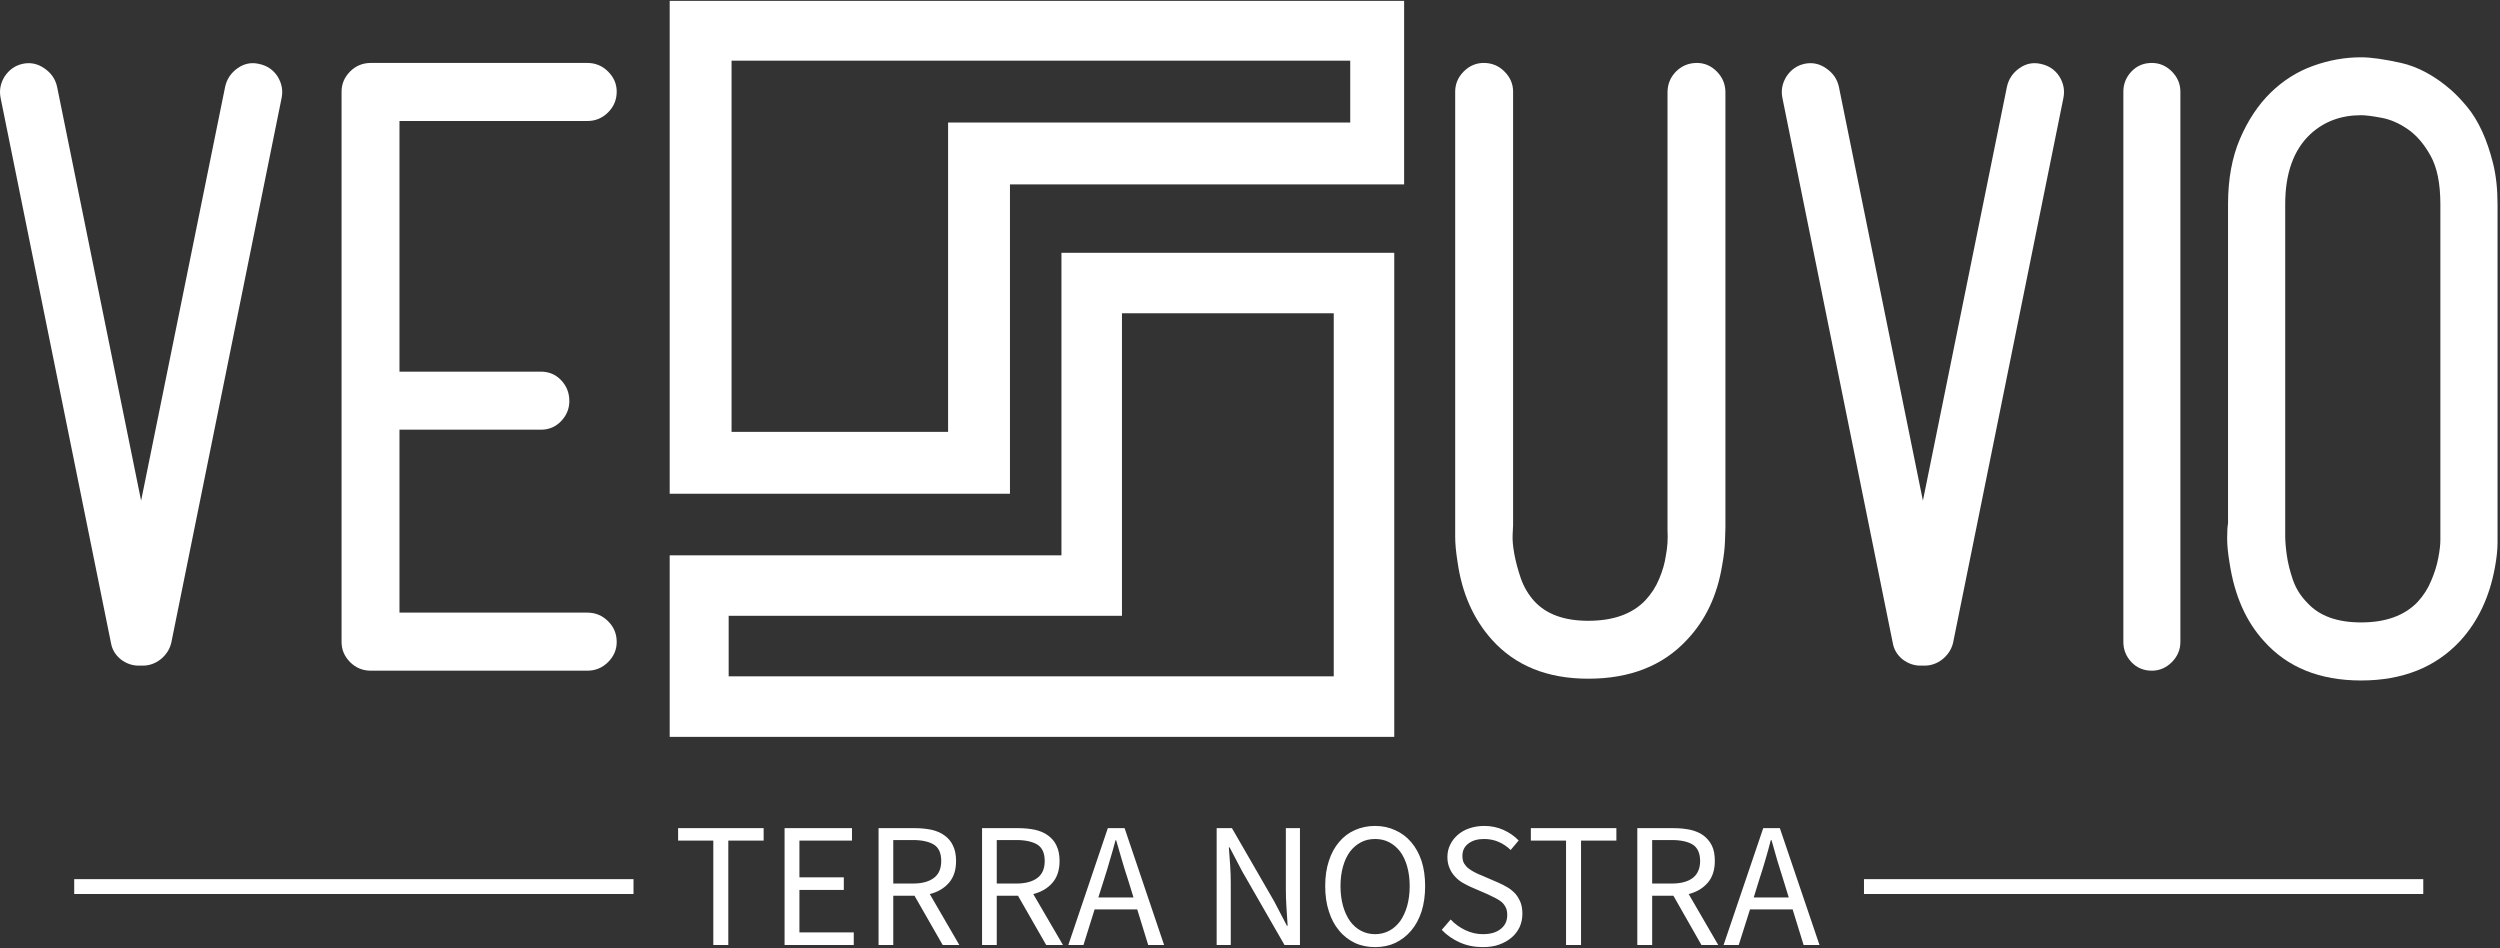
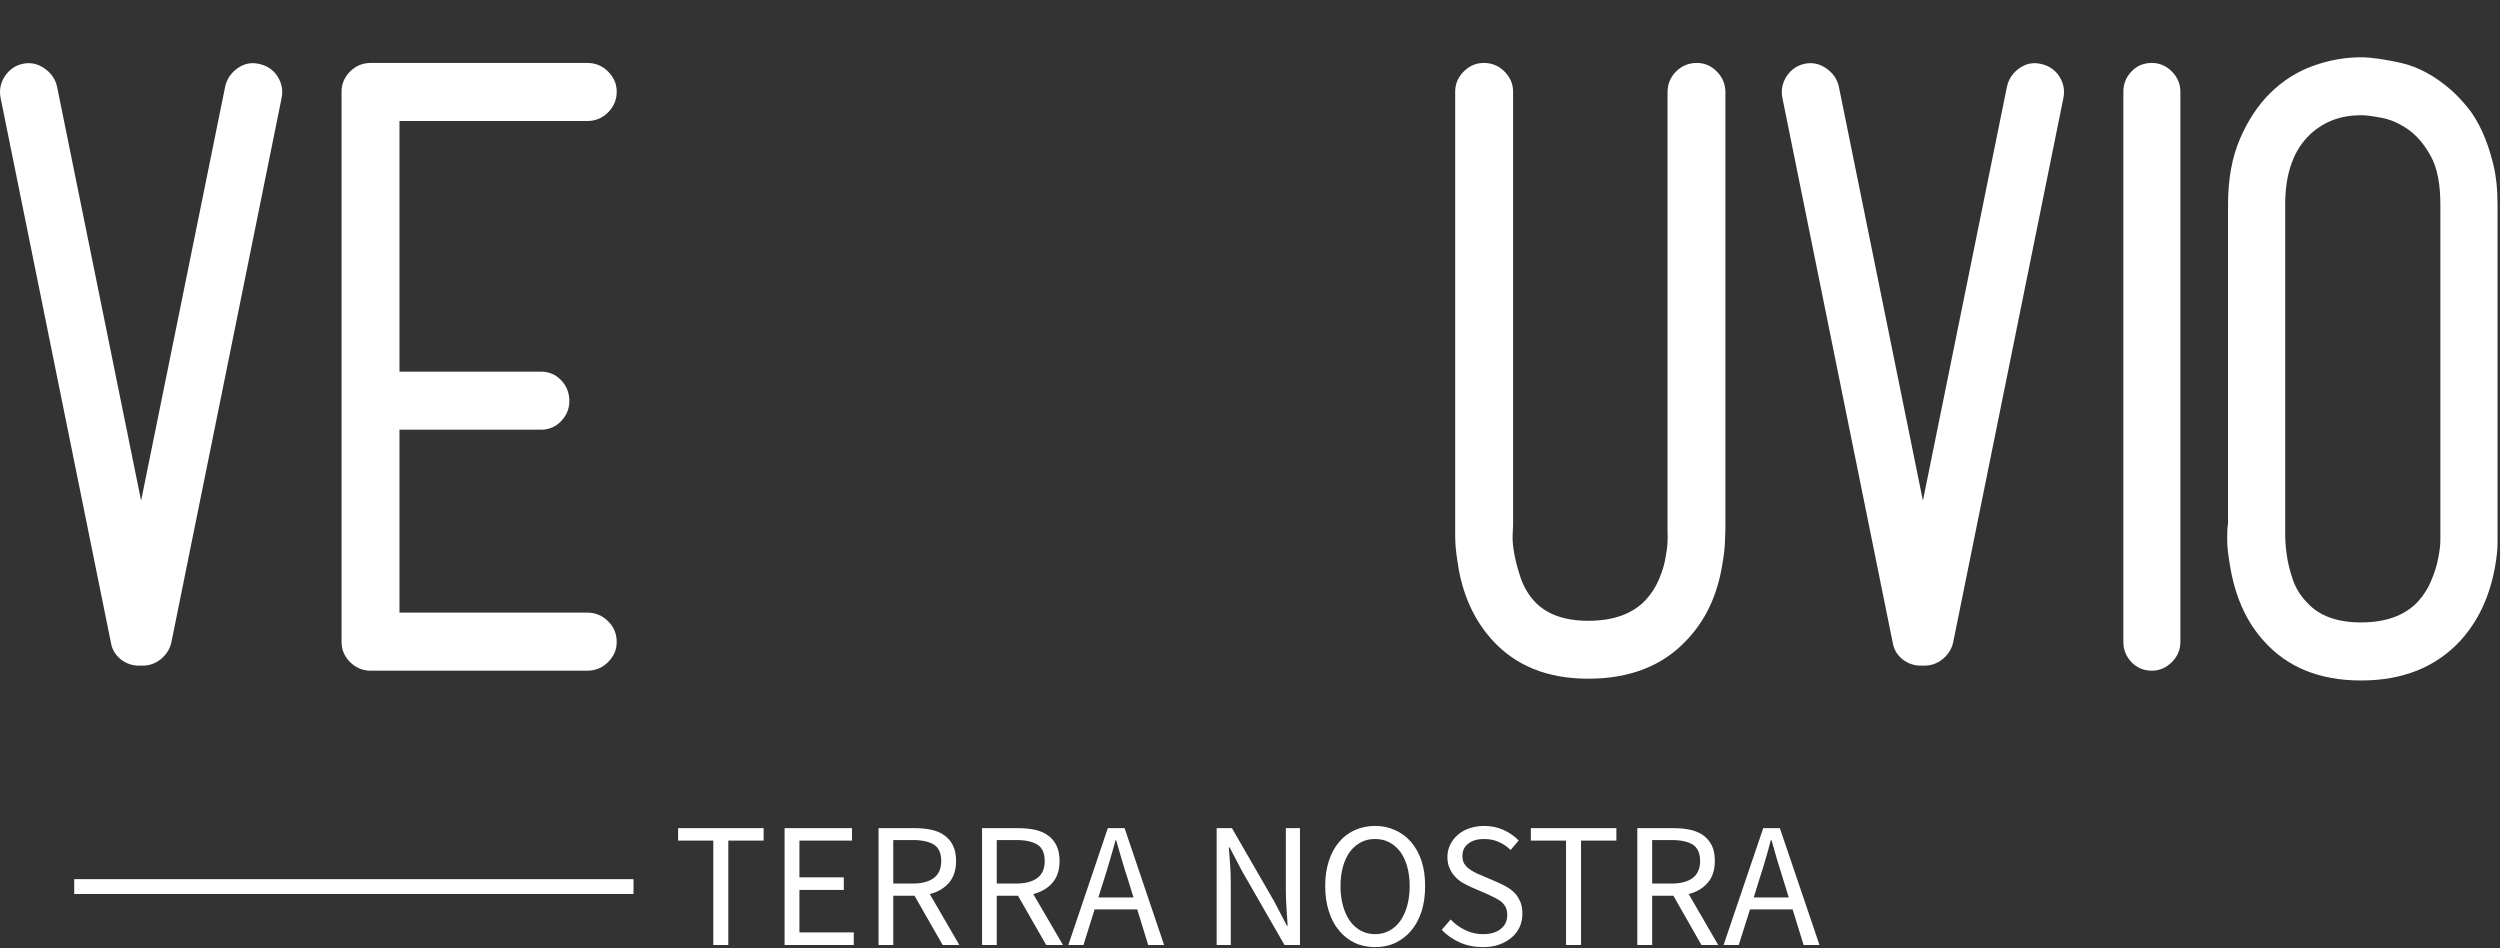
<svg xmlns="http://www.w3.org/2000/svg" width="907" height="344" viewBox="0 0 907 344" fill="none">
  <rect x="0" y="0" width="907" height="344" fill="#333333" stroke="none" />
  <path d="M93.86 23.159C96.841 23.769 99.121 25.296 100.702 27.738C102.246 30.216 102.731 32.837 102.156 35.603L62.131 233.25C61.556 235.585 60.281 237.56 58.306 239.176C56.331 240.72 54.158 241.492 51.788 241.492H51.195H50.334C47.963 241.492 45.773 240.72 43.761 239.176C41.822 237.56 40.655 235.585 40.26 233.25L0.235 35.603C-0.34 32.837 0.145 30.216 1.689 27.738C3.305 25.296 5.478 23.769 8.207 23.159C11.009 22.548 13.63 23.087 16.072 24.775C18.55 26.463 20.095 28.689 20.705 31.455L51.195 181.643L81.686 31.455C82.296 28.689 83.787 26.463 86.157 24.775C88.527 23.087 91.095 22.548 93.86 23.159Z" fill="white" />
  <path d="M213.074 222.261C216.019 222.261 218.533 223.303 220.616 225.386C222.699 227.433 223.74 229.947 223.74 232.928C223.74 235.693 222.699 238.117 220.616 240.2C218.533 242.283 216.019 243.324 213.074 243.324H134.532C131.587 243.324 129.073 242.283 126.99 240.2C124.943 238.117 123.92 235.693 123.92 232.928V33.233C123.92 30.468 124.943 28.043 126.99 25.96C129.073 23.877 131.587 22.836 134.532 22.836H213.074C216.019 22.836 218.533 23.877 220.616 25.96C222.699 28.043 223.74 30.468 223.74 33.233C223.74 36.178 222.699 38.692 220.616 40.775C218.533 42.858 216.019 43.899 213.074 43.899H144.929V134.831H196.213C199.157 134.831 201.618 135.872 203.593 137.955C205.568 140.038 206.556 142.552 206.556 145.497C206.556 148.262 205.568 150.687 203.593 152.77C201.618 154.852 199.157 155.894 196.213 155.894H144.929V222.261H213.074Z" fill="white" />
  <g clip-path="url(#clip0_144_40)">
    <g clip-path="url(#clip1_144_40)">
-       <path d="M385.095 91.707V201.468H242.406V267.325H505.835V91.707H385.095ZM483.881 245.371H264.359V223.421H407.049V113.657H483.881V245.371Z" fill="white" />
-       <path d="M242.962 -0.435V179.13H366.414V66.903H512.31V-0.435H242.962ZM489.863 44.456H343.968V156.686H265.409V22.012H489.863V44.456Z" fill="white" />
-     </g>
+       </g>
  </g>
  <path d="M576.209 246.233C561.377 246.233 549.723 241.511 541.248 232.066C534.532 224.56 530.384 215.169 528.804 203.892C528.229 200.336 527.942 197.284 527.942 194.734C527.942 192.148 527.942 190.371 527.942 189.401V33.233C527.942 30.468 528.965 28.043 531.012 25.96C533.095 23.877 535.52 22.836 538.285 22.836C541.266 22.836 543.78 23.877 545.827 25.96C547.91 28.043 548.951 30.468 548.951 33.233V189.67V190.532C548.951 190.748 548.897 191.843 548.789 193.818C548.682 195.793 548.879 198.164 549.382 200.929C549.885 203.694 550.675 206.657 551.752 209.818C552.866 212.978 554.5 215.743 556.654 218.113C561 222.854 567.518 225.224 576.209 225.224C585.295 225.224 592.208 222.746 596.949 217.79C599.14 215.42 600.81 212.816 601.959 209.979C603.18 207.106 603.988 204.287 604.383 201.522C604.958 198.577 605.155 195.506 604.975 192.31V191.448V33.556C604.975 30.575 605.999 28.043 608.046 25.96C610.129 23.877 612.661 22.836 615.642 22.836C618.407 22.836 620.813 23.877 622.86 25.96C624.943 28.043 625.985 30.575 625.985 33.556V191.448C625.985 192.238 625.931 193.872 625.823 196.35C625.751 198.828 625.41 201.737 624.8 205.077C623.04 215.959 618.802 224.955 612.086 232.066C603.359 241.511 591.4 246.233 576.209 246.233Z" fill="white" />
  <path d="M740.296 23.159C743.277 23.769 745.557 25.296 747.137 27.738C748.682 30.216 749.167 32.837 748.592 35.603L708.567 233.25C707.992 235.585 706.717 237.56 704.742 239.176C702.767 240.72 700.594 241.492 698.224 241.492H697.631H696.769C694.399 241.492 692.208 240.72 690.197 239.176C688.258 237.56 687.091 235.585 686.696 233.25L646.671 35.603C646.096 32.837 646.581 30.216 648.125 27.738C649.741 25.296 651.914 23.769 654.643 23.159C657.444 22.548 660.066 23.087 662.508 24.775C664.986 26.463 666.53 28.689 667.141 31.455L697.631 181.643L728.121 31.455C728.732 28.689 730.222 26.463 732.593 24.775C734.963 23.087 737.531 22.548 740.296 23.159Z" fill="white" />
  <path d="M780.698 243.324C777.717 243.324 775.239 242.283 773.264 240.2C771.325 238.117 770.355 235.693 770.355 232.928V33.233C770.355 30.468 771.325 28.043 773.264 25.96C775.239 23.877 777.717 22.836 780.698 22.836C783.464 22.836 785.888 23.877 787.971 25.96C790.018 28.043 791.041 30.468 791.041 33.233V232.928C791.041 235.693 790.018 238.117 787.971 240.2C785.888 242.283 783.464 243.324 780.698 243.324Z" fill="white" />
  <path d="M856.601 246.878C841.589 246.878 829.845 242.12 821.37 232.603C814.87 225.492 810.722 216.119 808.926 204.483C808.316 200.928 808.01 197.875 808.01 195.325C808.01 192.74 808.118 190.944 808.333 189.938V74.118C808.333 65.032 809.77 57.132 812.643 50.416C815.516 43.7 819.215 38.116 823.74 33.662C828.301 29.209 833.437 25.959 839.147 23.912C844.893 21.829 850.711 20.788 856.601 20.788C860.156 20.788 865.004 21.47 871.145 22.835C877.287 24.235 883.32 27.503 889.246 32.639C891.221 34.399 893.196 36.482 895.171 38.888C897.111 41.222 898.888 44.131 900.504 47.615C902.085 51.062 903.413 54.959 904.491 59.304C905.568 63.65 906.107 68.588 906.107 74.118V192.039C906.107 192.829 906.107 194.463 906.107 196.941C906.107 199.383 905.802 202.292 905.191 205.668C903.252 216.514 899.014 225.492 892.478 232.603C883.571 242.12 871.612 246.878 856.601 246.878ZM829.073 190.262V191.177C829.073 191.357 829.073 192.434 829.073 194.409C829.073 196.385 829.271 198.755 829.666 201.52C830.061 204.286 830.797 207.248 831.875 210.409C832.988 213.569 834.73 216.334 837.1 218.705C841.409 223.445 847.91 225.815 856.601 225.815C865.507 225.815 872.331 223.355 877.071 218.435C879.262 216.065 880.932 213.443 882.081 210.57C883.302 207.697 884.146 204.968 884.613 202.382C885.116 199.832 885.367 197.66 885.367 195.864C885.367 194.104 885.367 193.135 885.367 192.955V192.309V74.118C885.367 66.613 884.182 60.741 881.812 56.503C879.441 52.23 876.676 49.015 873.516 46.861C870.355 44.67 867.141 43.287 863.873 42.712C860.641 42.102 858.217 41.797 856.601 41.797C849.31 41.797 843.187 44.077 838.231 48.638C832.126 54.348 829.073 62.842 829.073 74.118V190.262Z" fill="white" />
  <path d="M229.837 318.954H26.927V324.341H229.837V318.954Z" fill="white" />
-   <path d="M879.164 318.954H676.255V324.341H879.164V318.954Z" fill="white" />
  <path d="M258.786 304.98V342.85H264.227V304.98H277.048V300.455H246.019V304.98H258.786ZM284.643 300.455V342.85H309.746V338.272H290.03V322.865H306.137V318.286H290.03V304.98H309.1V300.455H284.643ZM324.076 320.548V304.765H331.187C334.527 304.765 337.058 305.357 338.836 306.435C340.614 307.566 341.476 309.559 341.476 312.36C341.476 315.108 340.614 317.155 338.836 318.501C337.058 319.848 334.527 320.548 331.187 320.548H324.076ZM342.014 342.85H348.048L337.328 324.373C340.237 323.619 342.553 322.272 344.277 320.279C346.001 318.286 346.863 315.646 346.863 312.36C346.863 310.152 346.486 308.266 345.731 306.758C345.031 305.249 344.008 304.064 342.661 303.095C341.368 302.125 339.806 301.479 337.974 301.048C336.143 300.67 334.149 300.455 331.995 300.455H318.743V342.85H324.076V324.966H331.779L342.014 342.85ZM361.623 320.548V304.765H368.734C372.074 304.765 374.606 305.357 376.383 306.435C378.161 307.566 379.023 309.559 379.023 312.36C379.023 315.108 378.161 317.155 376.383 318.501C374.606 319.848 372.074 320.548 368.734 320.548H361.623ZM379.562 342.85H385.649L374.875 324.373C377.784 323.619 380.1 322.272 381.824 320.279C383.548 318.286 384.41 315.646 384.41 312.36C384.41 310.152 384.033 308.266 383.279 306.758C382.578 305.249 381.555 304.064 380.208 303.095C378.915 302.125 377.353 301.479 375.521 301.048C373.69 300.67 371.697 300.455 369.542 300.455H356.29V342.85H361.623V324.966H369.326L379.562 342.85ZM411.237 325.612H398.47L400.517 319.148C401.271 316.778 402.025 314.407 402.672 312.037C403.372 309.721 404.072 307.296 404.719 304.818H404.934C405.634 307.296 406.335 309.721 407.035 312.037C407.735 314.407 408.436 316.778 409.244 319.148L411.237 325.612ZM412.584 329.922L416.57 342.85H422.334L408.005 300.455H401.917L387.588 342.85H393.083L397.123 329.922H412.584ZM441.404 300.455V342.85H446.522V320.656C446.522 318.447 446.468 316.185 446.306 313.976C446.144 311.768 445.983 309.559 445.821 307.404H446.091L450.669 316.131L466.022 342.85H471.625V300.455H466.507V322.38C466.507 324.589 466.561 326.851 466.723 329.168C466.884 331.484 466.992 333.693 467.154 335.847H466.884L462.305 327.067L446.952 300.455H441.404ZM498.883 343.605C501.576 343.605 504 343.12 506.209 342.096C508.418 341.019 510.357 339.564 511.973 337.625C513.589 335.74 514.828 333.423 515.744 330.676C516.606 327.929 517.037 324.858 517.037 321.464C517.037 318.07 516.606 315.054 515.744 312.36C514.828 309.667 513.589 307.404 511.973 305.519C510.357 303.633 508.418 302.179 506.209 301.209C504 300.186 501.576 299.647 498.883 299.647C496.189 299.647 493.765 300.186 491.557 301.155C489.348 302.125 487.409 303.579 485.846 305.465C484.23 307.35 482.991 309.613 482.129 312.306C481.214 315 480.783 318.07 480.783 321.464C480.783 324.858 481.214 327.929 482.129 330.676C482.991 333.423 484.23 335.74 485.846 337.625C487.409 339.564 489.348 341.019 491.557 342.096C493.765 343.12 496.189 343.605 498.883 343.605ZM498.883 338.918C496.997 338.918 495.274 338.487 493.765 337.679C492.203 336.871 490.91 335.686 489.779 334.177C488.701 332.615 487.84 330.784 487.247 328.683C486.654 326.528 486.331 324.104 486.331 321.464C486.331 318.825 486.654 316.454 487.247 314.353C487.84 312.252 488.701 310.421 489.779 308.966C490.91 307.512 492.203 306.381 493.765 305.573C495.274 304.765 496.997 304.388 498.883 304.388C500.768 304.388 502.492 304.765 504 305.573C505.563 306.381 506.856 307.512 507.987 308.966C509.064 310.421 509.926 312.252 510.519 314.353C511.111 316.454 511.434 318.825 511.434 321.464C511.434 324.104 511.111 326.528 510.519 328.683C509.926 330.784 509.064 332.615 507.987 334.177C506.856 335.686 505.563 336.871 504 337.679C502.492 338.487 500.768 338.918 498.883 338.918ZM526.302 333.585L523.07 337.356C524.902 339.295 527.111 340.803 529.642 341.935C532.174 343.066 534.975 343.605 537.938 343.605C540.147 343.605 542.194 343.335 543.918 342.689C545.696 342.042 547.204 341.18 548.443 340.103C549.736 339.026 550.652 337.733 551.352 336.278C551.998 334.77 552.322 333.208 552.322 331.538C552.322 329.976 552.106 328.629 551.675 327.444C551.19 326.259 550.598 325.235 549.844 324.319C549.035 323.457 548.12 322.649 547.042 322.003C545.965 321.356 544.834 320.764 543.595 320.225L537.615 317.639C536.753 317.316 535.891 316.939 535.083 316.508C534.275 316.077 533.521 315.646 532.821 315.108C532.12 314.569 531.582 313.922 531.151 313.222C530.774 312.522 530.558 311.606 530.558 310.583C530.558 308.643 531.258 307.135 532.713 306.057C534.167 304.926 536.053 304.388 538.423 304.388C540.416 304.388 542.194 304.765 543.756 305.465C545.372 306.165 546.773 307.135 548.066 308.374L550.975 304.926C549.466 303.364 547.635 302.071 545.48 301.101C543.325 300.132 541.009 299.647 538.423 299.647C536.484 299.647 534.706 299.97 533.09 300.509C531.474 301.048 530.073 301.856 528.888 302.879C527.703 303.903 526.787 305.088 526.141 306.435C525.441 307.835 525.117 309.344 525.117 310.906C525.117 312.468 525.387 313.815 525.925 315C526.41 316.185 527.111 317.208 527.919 318.07C528.727 318.932 529.642 319.686 530.666 320.279C531.743 320.872 532.713 321.41 533.736 321.841L539.824 324.481C540.793 324.966 541.709 325.397 542.571 325.828C543.433 326.259 544.187 326.743 544.834 327.282C545.426 327.821 545.911 328.467 546.288 329.221C546.665 329.976 546.827 330.891 546.827 331.969C546.827 334.07 546.073 335.74 544.51 336.979C542.948 338.272 540.793 338.918 537.992 338.918C535.784 338.918 533.683 338.433 531.636 337.463C529.589 336.494 527.811 335.201 526.302 333.585ZM568.159 304.98V342.85H573.6V304.98H586.421V300.455H555.392V304.98H568.159ZM599.404 320.548V304.765H606.514C609.854 304.765 612.386 305.357 614.164 306.435C615.888 307.566 616.804 309.559 616.804 312.36C616.804 315.108 615.888 317.155 614.164 318.501C612.386 319.848 609.854 320.548 606.514 320.548H599.404ZM617.288 342.85H623.376L612.656 324.373C615.565 323.619 617.827 322.272 619.551 320.279C621.275 318.286 622.137 315.646 622.137 312.36C622.137 310.152 621.813 308.266 621.059 306.758C620.305 305.249 619.282 304.064 617.989 303.095C616.696 302.125 615.08 301.479 613.248 301.048C611.417 300.67 609.423 300.455 607.269 300.455H594.017V342.85H599.404V324.966H607.107L617.288 342.85ZM648.964 325.612H636.25L638.244 319.148C639.052 316.778 639.752 314.407 640.452 312.037C641.153 309.721 641.799 307.296 642.445 304.818H642.715C643.415 307.296 644.115 309.721 644.762 312.037C645.462 314.407 646.216 316.778 646.971 319.148L648.964 325.612ZM650.364 329.922L654.351 342.85H660.115L645.732 300.455H639.698L625.315 342.85H630.81L634.904 329.922H650.364Z" fill="white" />
  <defs>
    <clipPath id="clip0_144_40">
      <rect width="267.01" height="267.01" fill="white" transform="translate(242.406 0.315)" />
    </clipPath>
    <clipPath id="clip1_144_40">
      <rect width="269.348" height="269.348" fill="white" transform="translate(242.962 -0.435)" />
    </clipPath>
  </defs>
</svg>